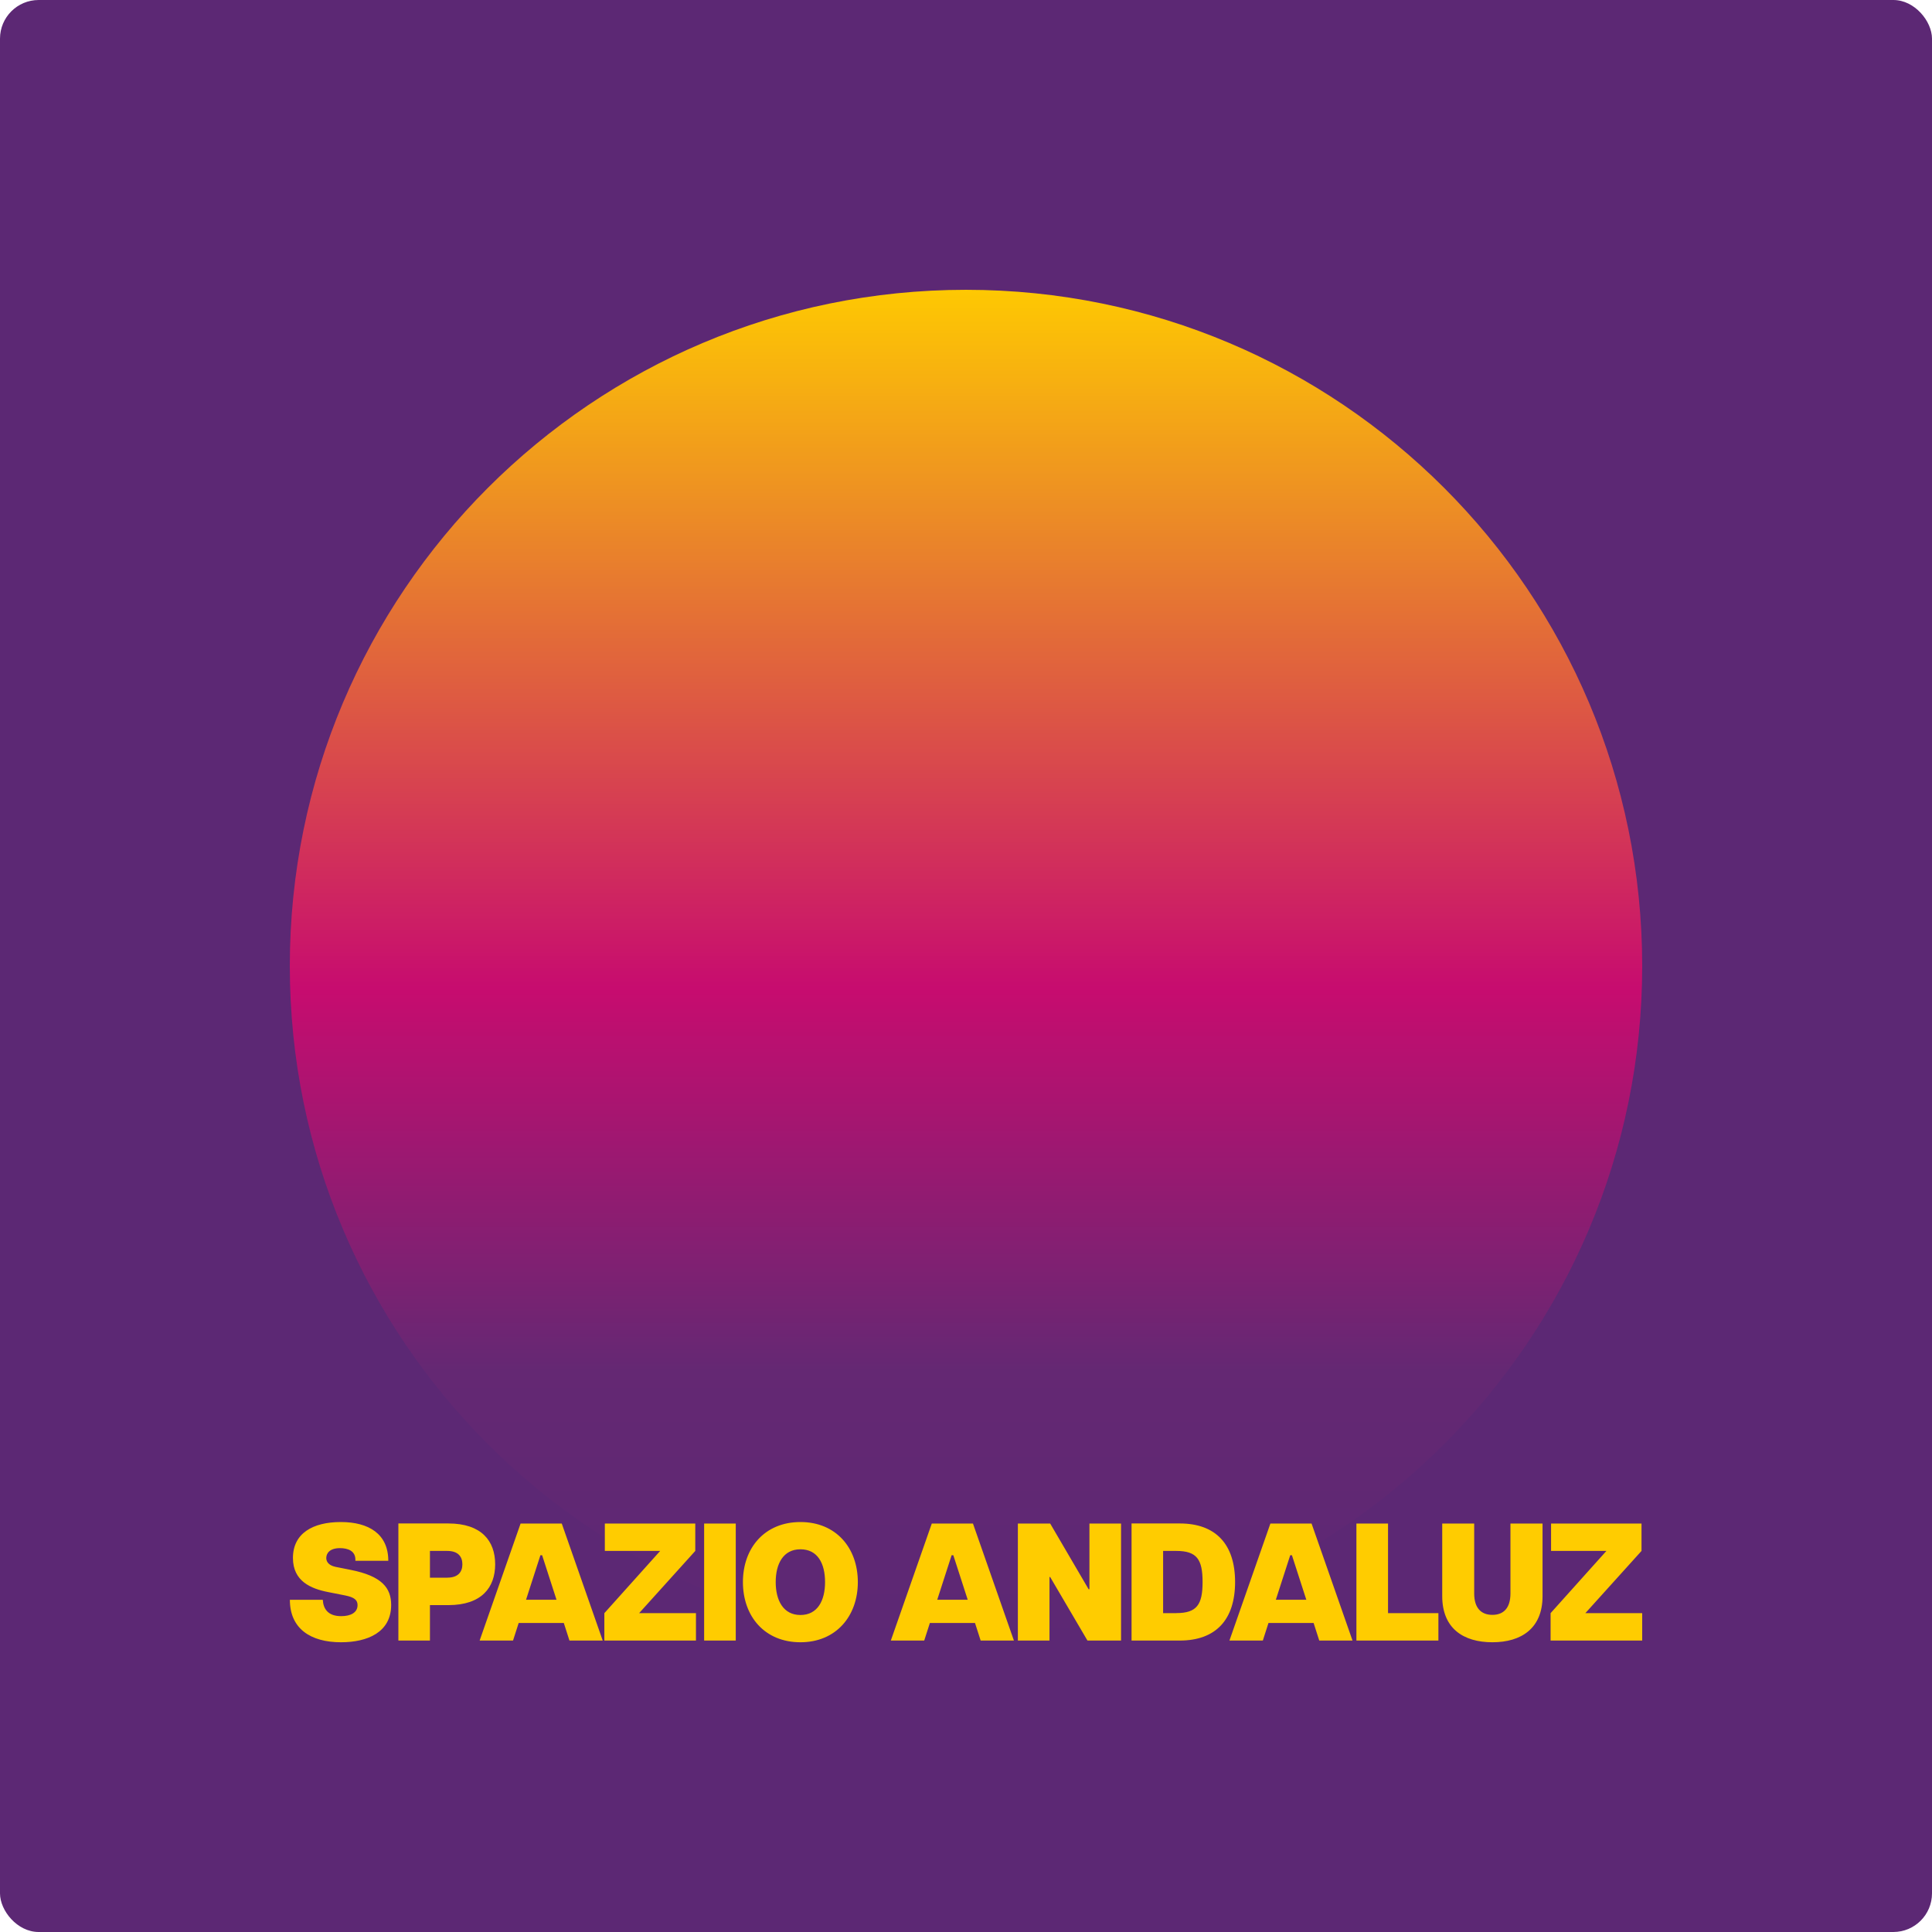
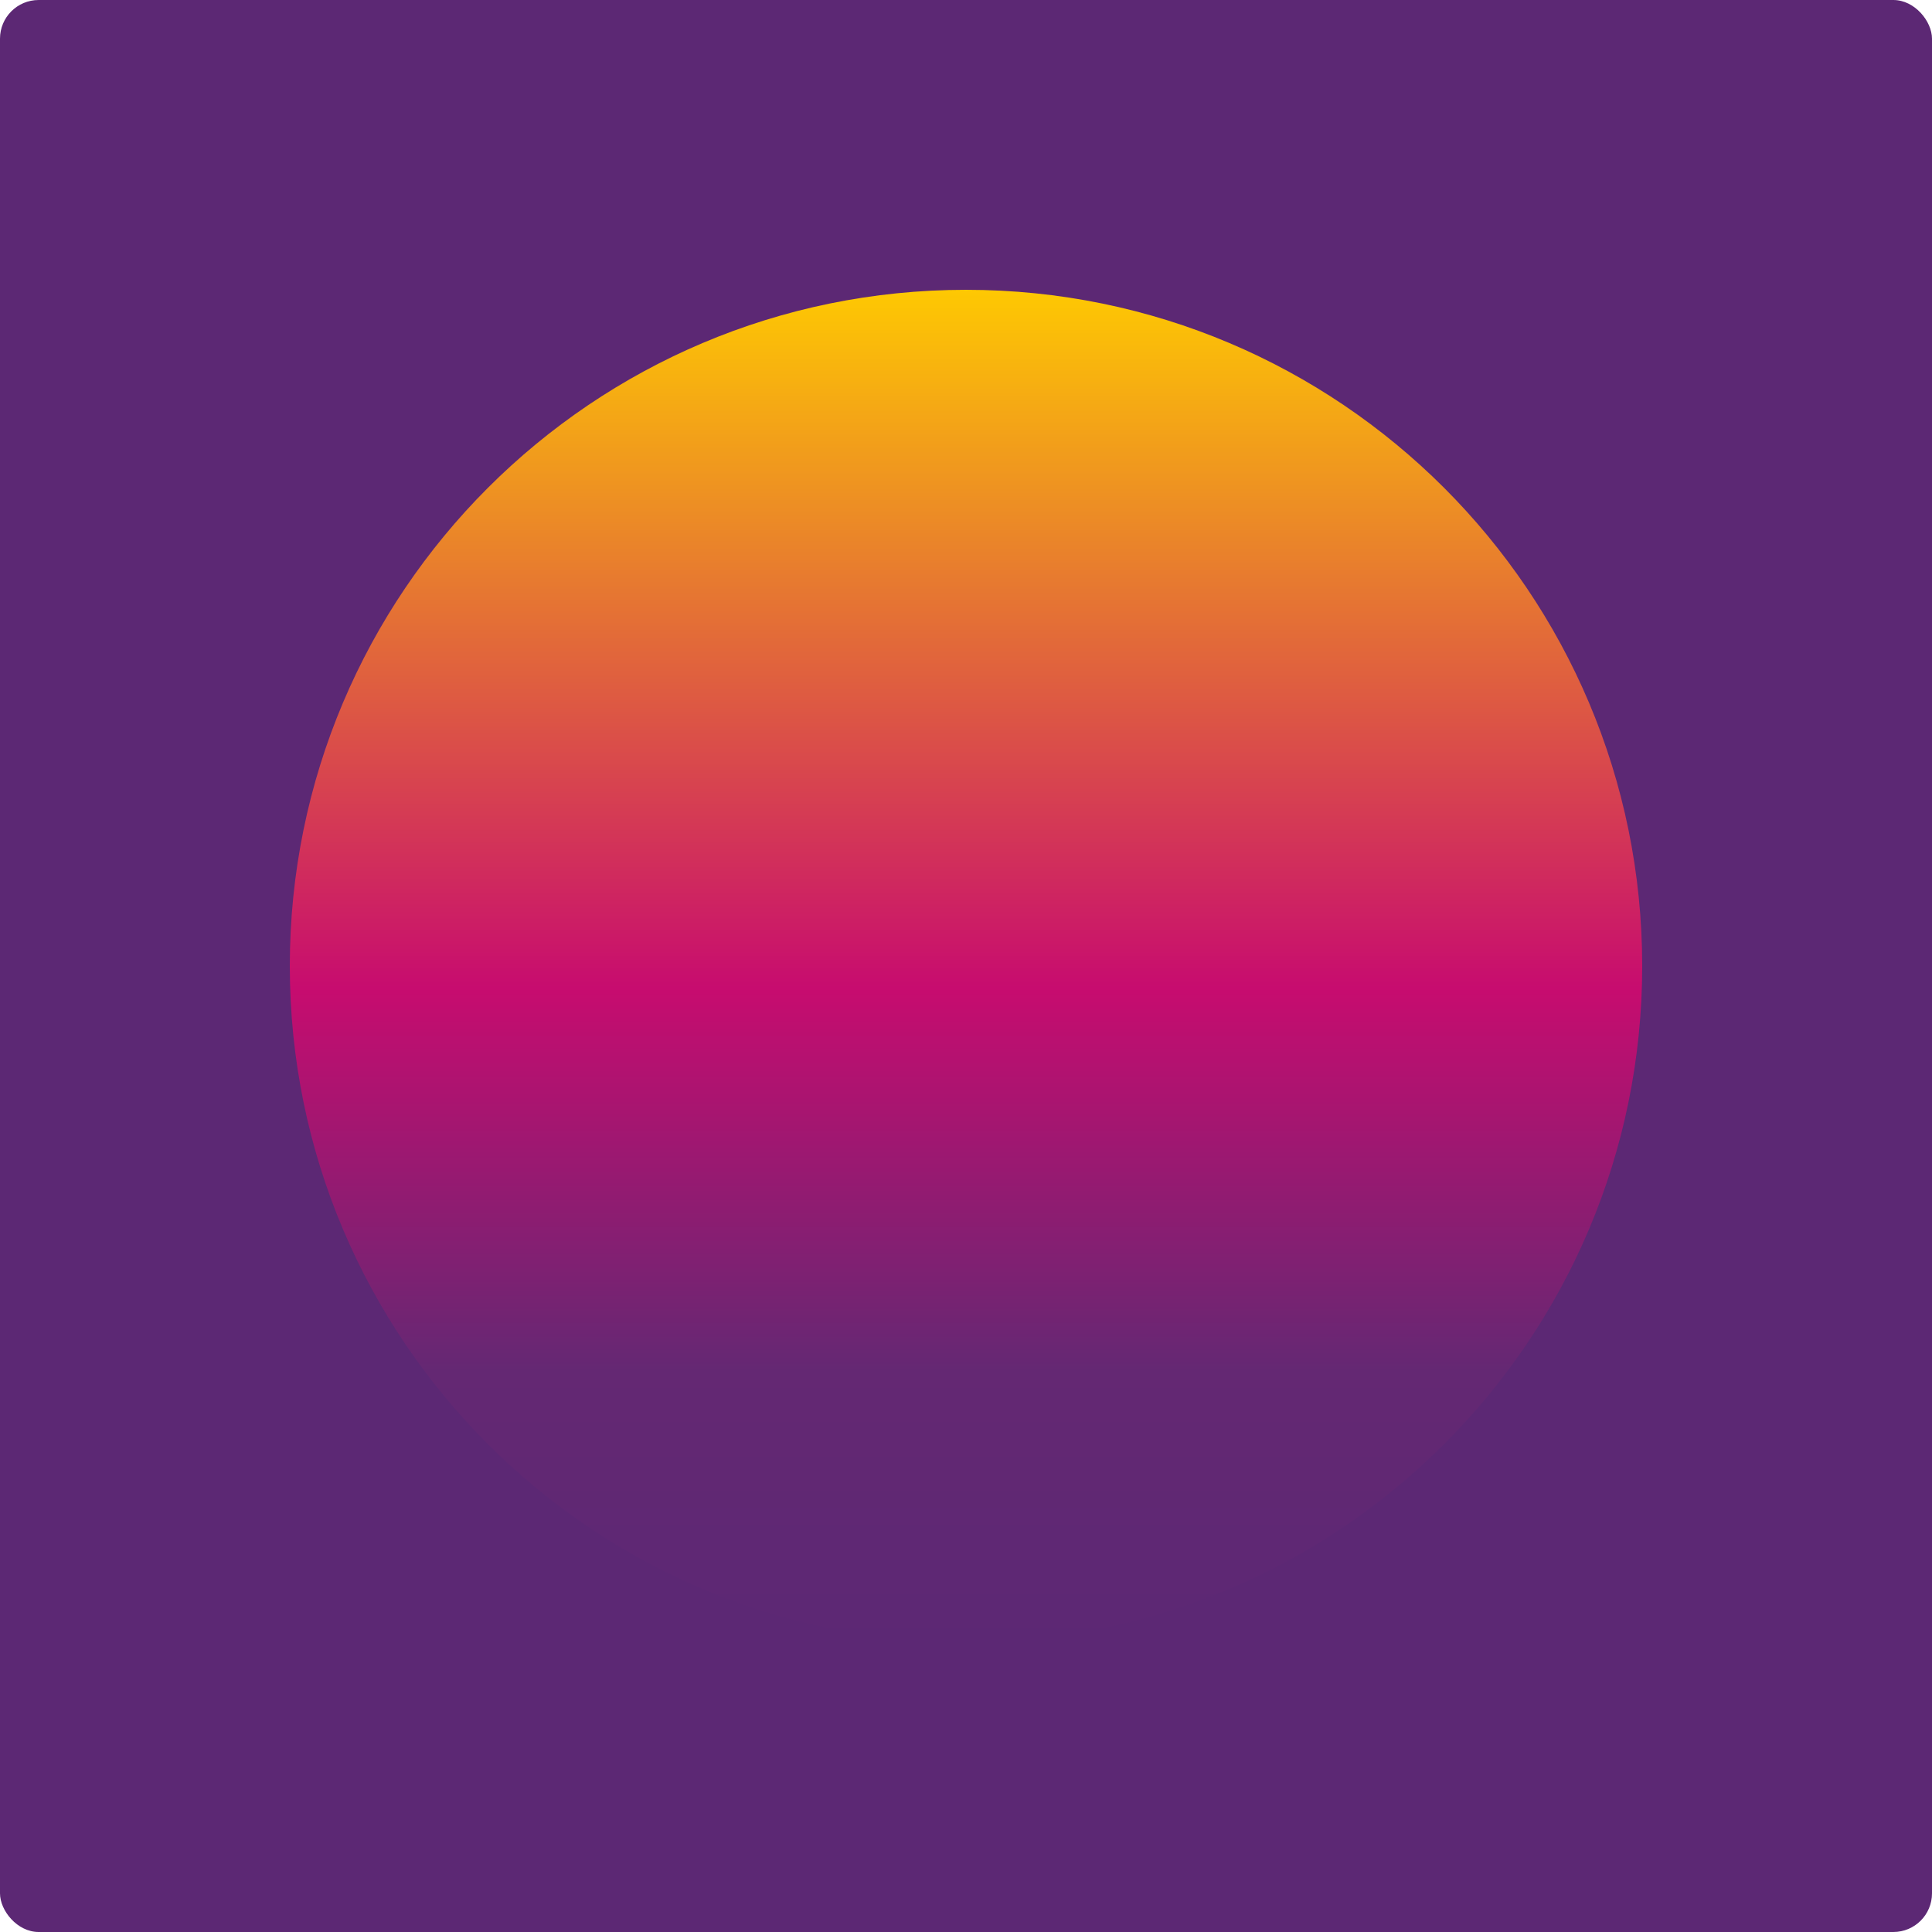
<svg xmlns="http://www.w3.org/2000/svg" id="Ebene_2" data-name="Ebene 2" viewBox="0 0 283.46 283.46">
  <defs>
    <style>
      .cls-1 {
        fill: #fc0;
      }

      .cls-2 {
        fill: none;
      }

      .cls-3 {
        fill: #5c2874;
      }

      .cls-4 {
        clip-path: url(#clippath);
      }

      .cls-5 {
        fill: url(#Unbenannter_Verlauf_2);
      }
    </style>
    <clipPath id="clippath">
      <path class="cls-2" d="M42.52,141.73c0,54.79,44.42,99.21,99.21,99.21s99.21-44.42,99.21-99.21-44.42-99.21-99.21-99.21-99.21,44.42-99.21,99.21" />
    </clipPath>
    <linearGradient id="Unbenannter_Verlauf_2" data-name="Unbenannter Verlauf 2" x1=".74" y1="425.5" x2="1.74" y2="425.5" gradientTransform="translate(-84287.31 -104.57) rotate(90) scale(198.43 -198.43)" gradientUnits="userSpaceOnUse">
      <stop offset="0" stop-color="#fc0" />
      <stop offset="0" stop-color="#fc0" />
      <stop offset=".52" stop-color="#c70c6f" />
      <stop offset=".8" stop-color="#642873" />
      <stop offset="1" stop-color="#5c2874" />
      <stop offset="1" stop-color="#5c2874" />
      <stop offset="1" stop-color="#5c2874" />
    </linearGradient>
  </defs>
  <g id="Ebene_1-2" data-name="Ebene 1">
    <g>
      <rect class="cls-3" width="283.46" height="283.46" rx="5.67" ry="5.67" />
      <g class="cls-4">
        <rect class="cls-5" x="42.52" y="42.52" width="198.43" height="198.42" />
      </g>
-       <path class="cls-1" d="M227.5,240.7h13.44v-4.02h-8.34l8.24-9.13v-4.02h-13.27v4.02h8.12l-8.19,9.13v4.02ZM218.96,240.95c4.27,0,7.36-2.06,7.36-6.77v-10.65h-4.71v10.26c0,2.11-.98,3.14-2.65,3.14s-2.67-1.03-2.67-3.14v-10.26h-4.69v10.65c0,4.71,3.07,6.77,7.36,6.77M199.02,240.7h12.02v-4.02h-7.39v-13.15h-4.64v17.17ZM187.19,234.71l2.11-6.53h.25l2.11,6.53h-4.47ZM180.4,240.7h4.88l.83-2.58h6.62l.83,2.58h4.88l-6.01-17.17h-6.04l-6.01,17.17ZM172.59,236.68h-1.94v-9.13h1.94c3.02,0,3.85,1.25,3.85,4.56s-.83,4.56-3.85,4.56M166.02,240.7h7.07c5.3,0,8.12-3.07,8.12-8.59s-2.82-8.59-8.12-8.59h-7.07v17.17ZM149.34,240.7h4.64v-9.32h.1l5.47,9.32h4.93v-17.17h-4.64v9.64h-.12l-5.64-9.64h-4.74v17.17ZM137.51,234.71l2.11-6.53h.25l2.11,6.53h-4.46ZM130.72,240.7h4.88l.83-2.58h6.62l.83,2.58h4.88l-6.01-17.17h-6.04l-6.01,17.17ZM117.44,236.95c-2.53,0-3.63-2.16-3.63-4.83s1.1-4.81,3.63-4.81,3.61,2.09,3.61,4.81-1.1,4.83-3.61,4.83M117.44,240.95c5.22,0,8.42-3.83,8.42-8.83s-3.19-8.81-8.42-8.81-8.44,3.78-8.44,8.81,3.19,8.83,8.44,8.83M103.31,240.7h4.64v-17.17h-4.64v17.17ZM88.67,240.7h13.44v-4.02h-8.34l8.24-9.13v-4.02h-13.27v4.02h8.12l-8.19,9.13v4.02ZM77.18,234.71l2.11-6.53h.25l2.11,6.53h-4.47ZM70.39,240.7h4.88l.83-2.58h6.62l.83,2.58h4.88l-6.01-17.17h-6.04l-6.01,17.17ZM65.63,231.48h-2.55v-3.93h2.55c1.6,0,2.21.86,2.21,1.96s-.61,1.96-2.21,1.96M58.44,240.7h4.64v-5.2h2.7c4.88,0,6.87-2.58,6.87-5.99s-1.99-5.99-6.87-5.99h-7.33v17.17ZM50.03,240.95c3.9,0,7.36-1.47,7.36-5.47,0-2.5-1.35-4.24-5.94-5.15l-2.21-.44c-1.13-.24-1.37-.86-1.37-1.3,0-.66.47-1.45,2.01-1.45,1.15,0,2.35.39,2.26,1.86h4.83c0-3.93-2.85-5.69-6.97-5.69s-7.02,1.67-7.02,5.27c0,3.41,2.62,4.51,5.18,5.01l2.48.49c1.33.27,1.82.66,1.82,1.42,0,1.08-.98,1.62-2.4,1.62-1.96,0-2.63-1.1-2.7-2.4h-4.83c0,4.2,2.99,6.23,7.51,6.23" />
    </g>
  </g>
</svg>